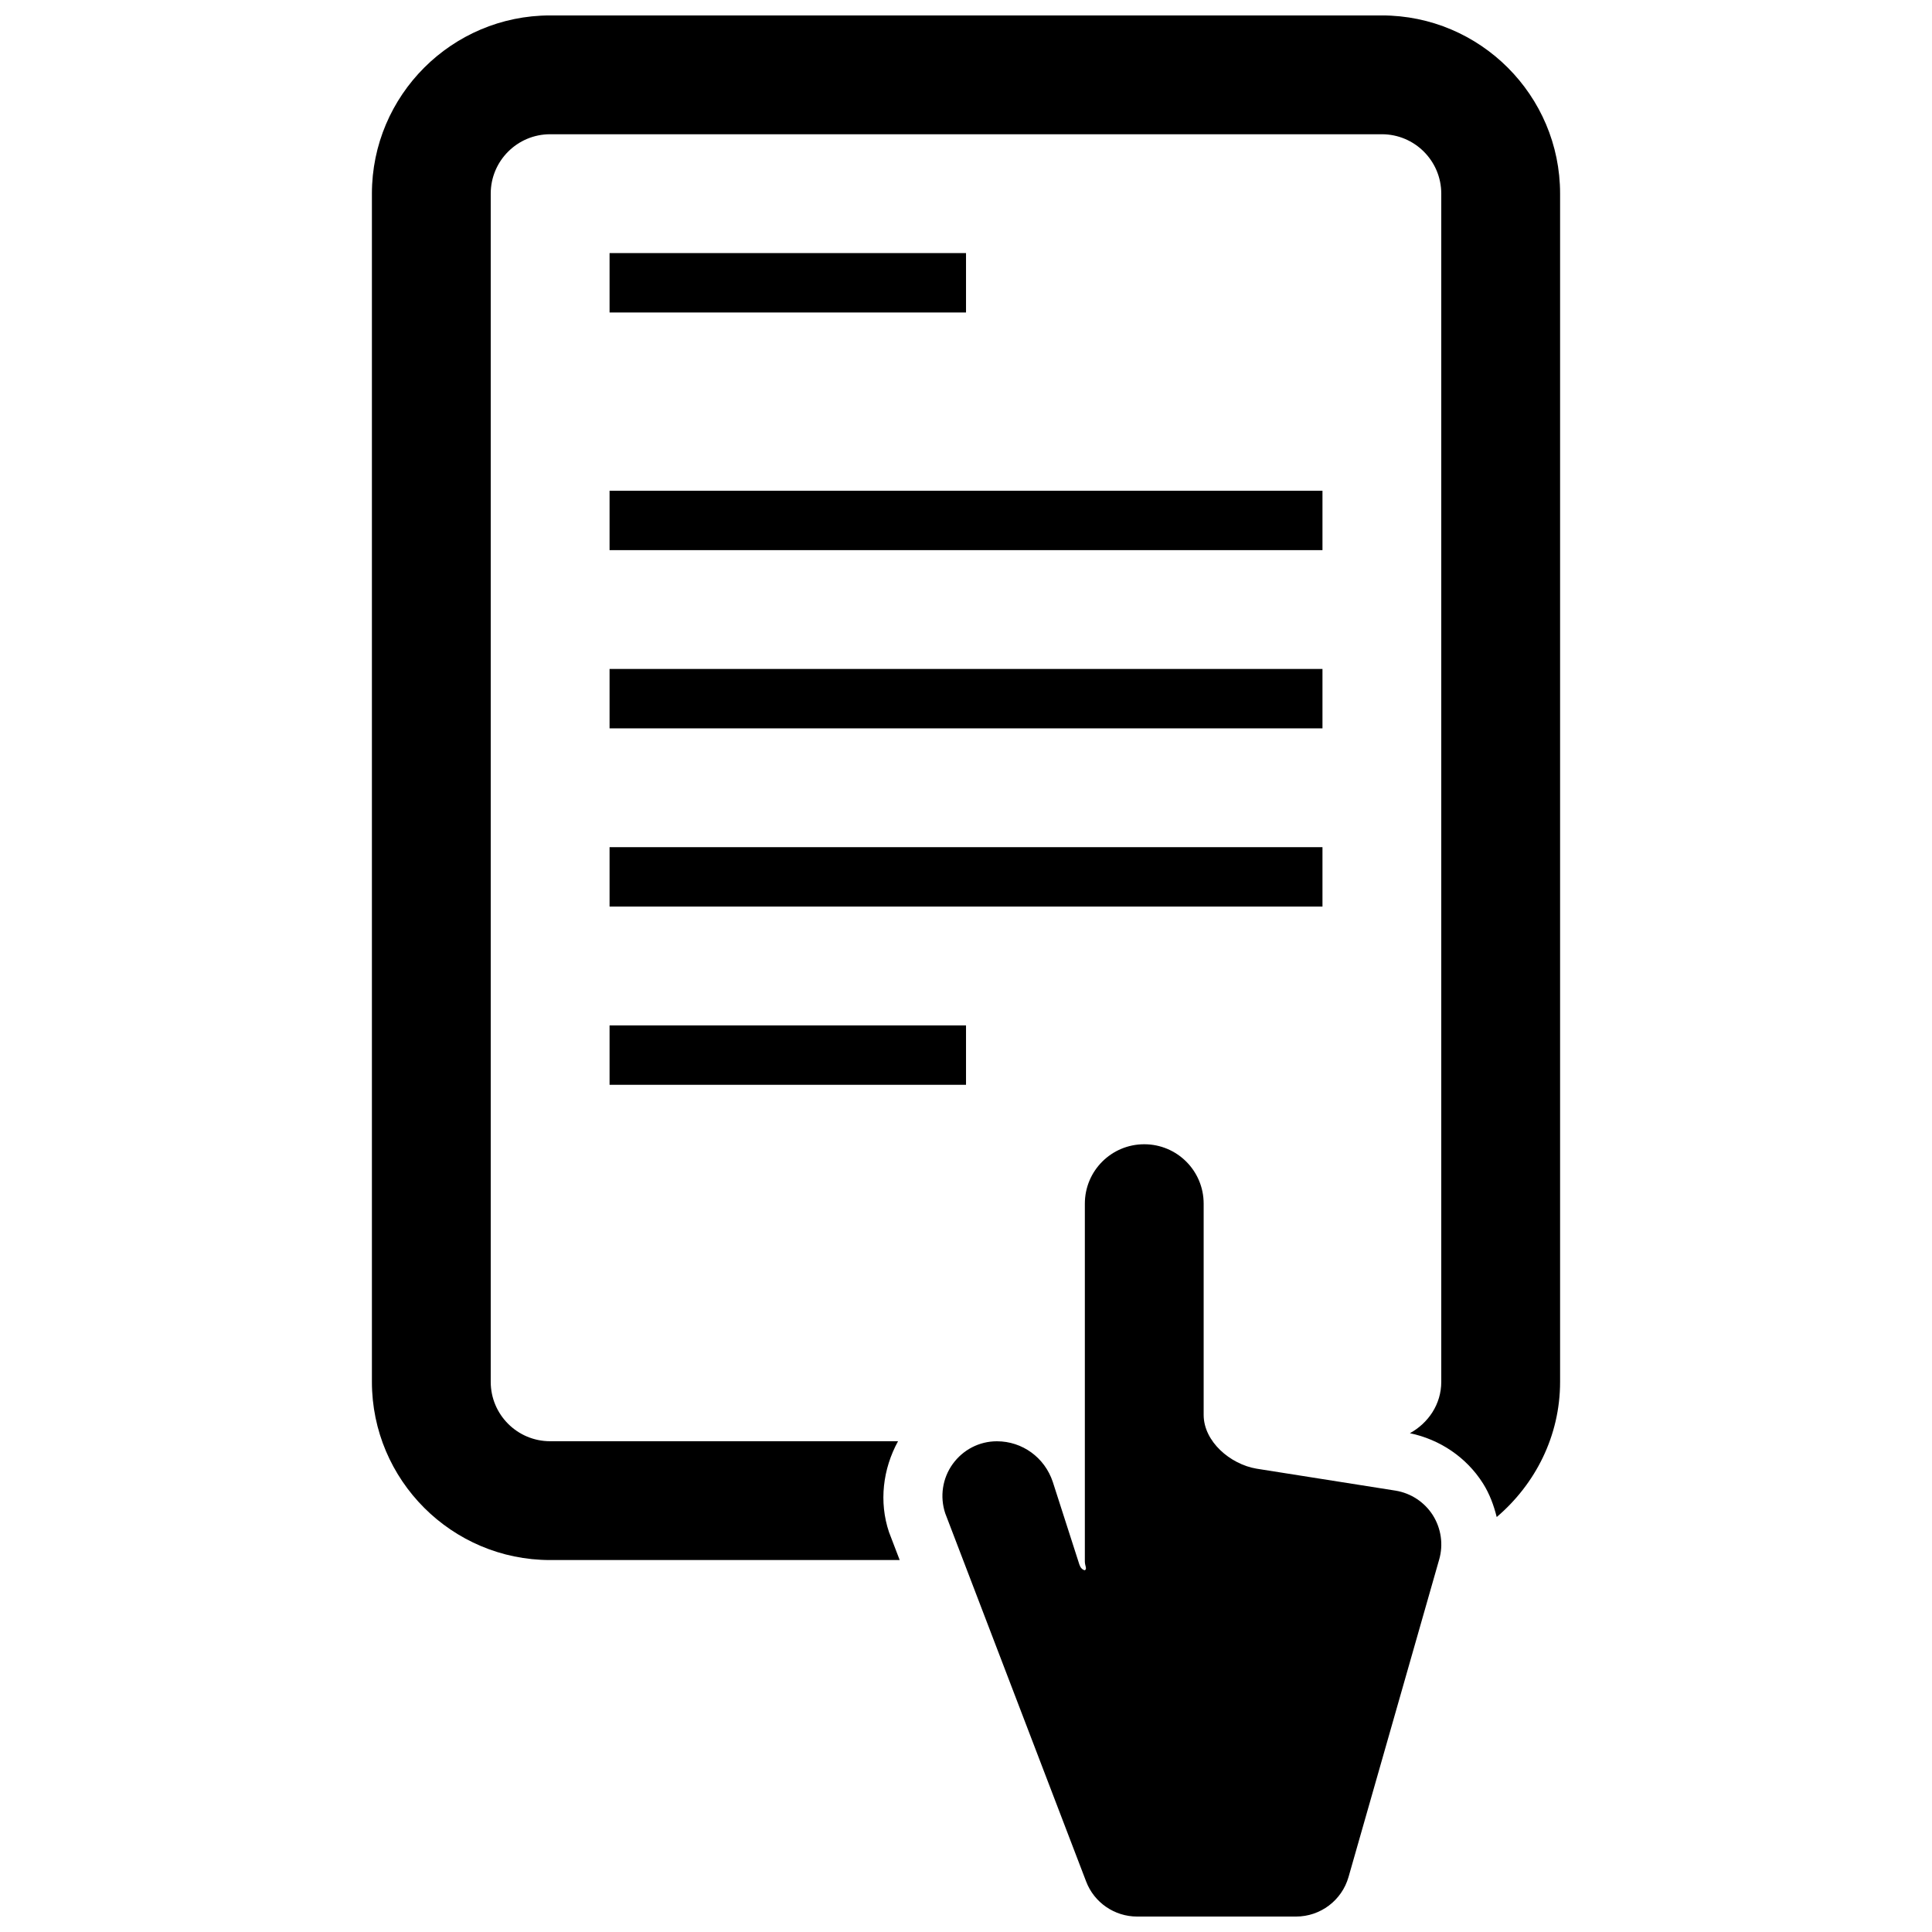
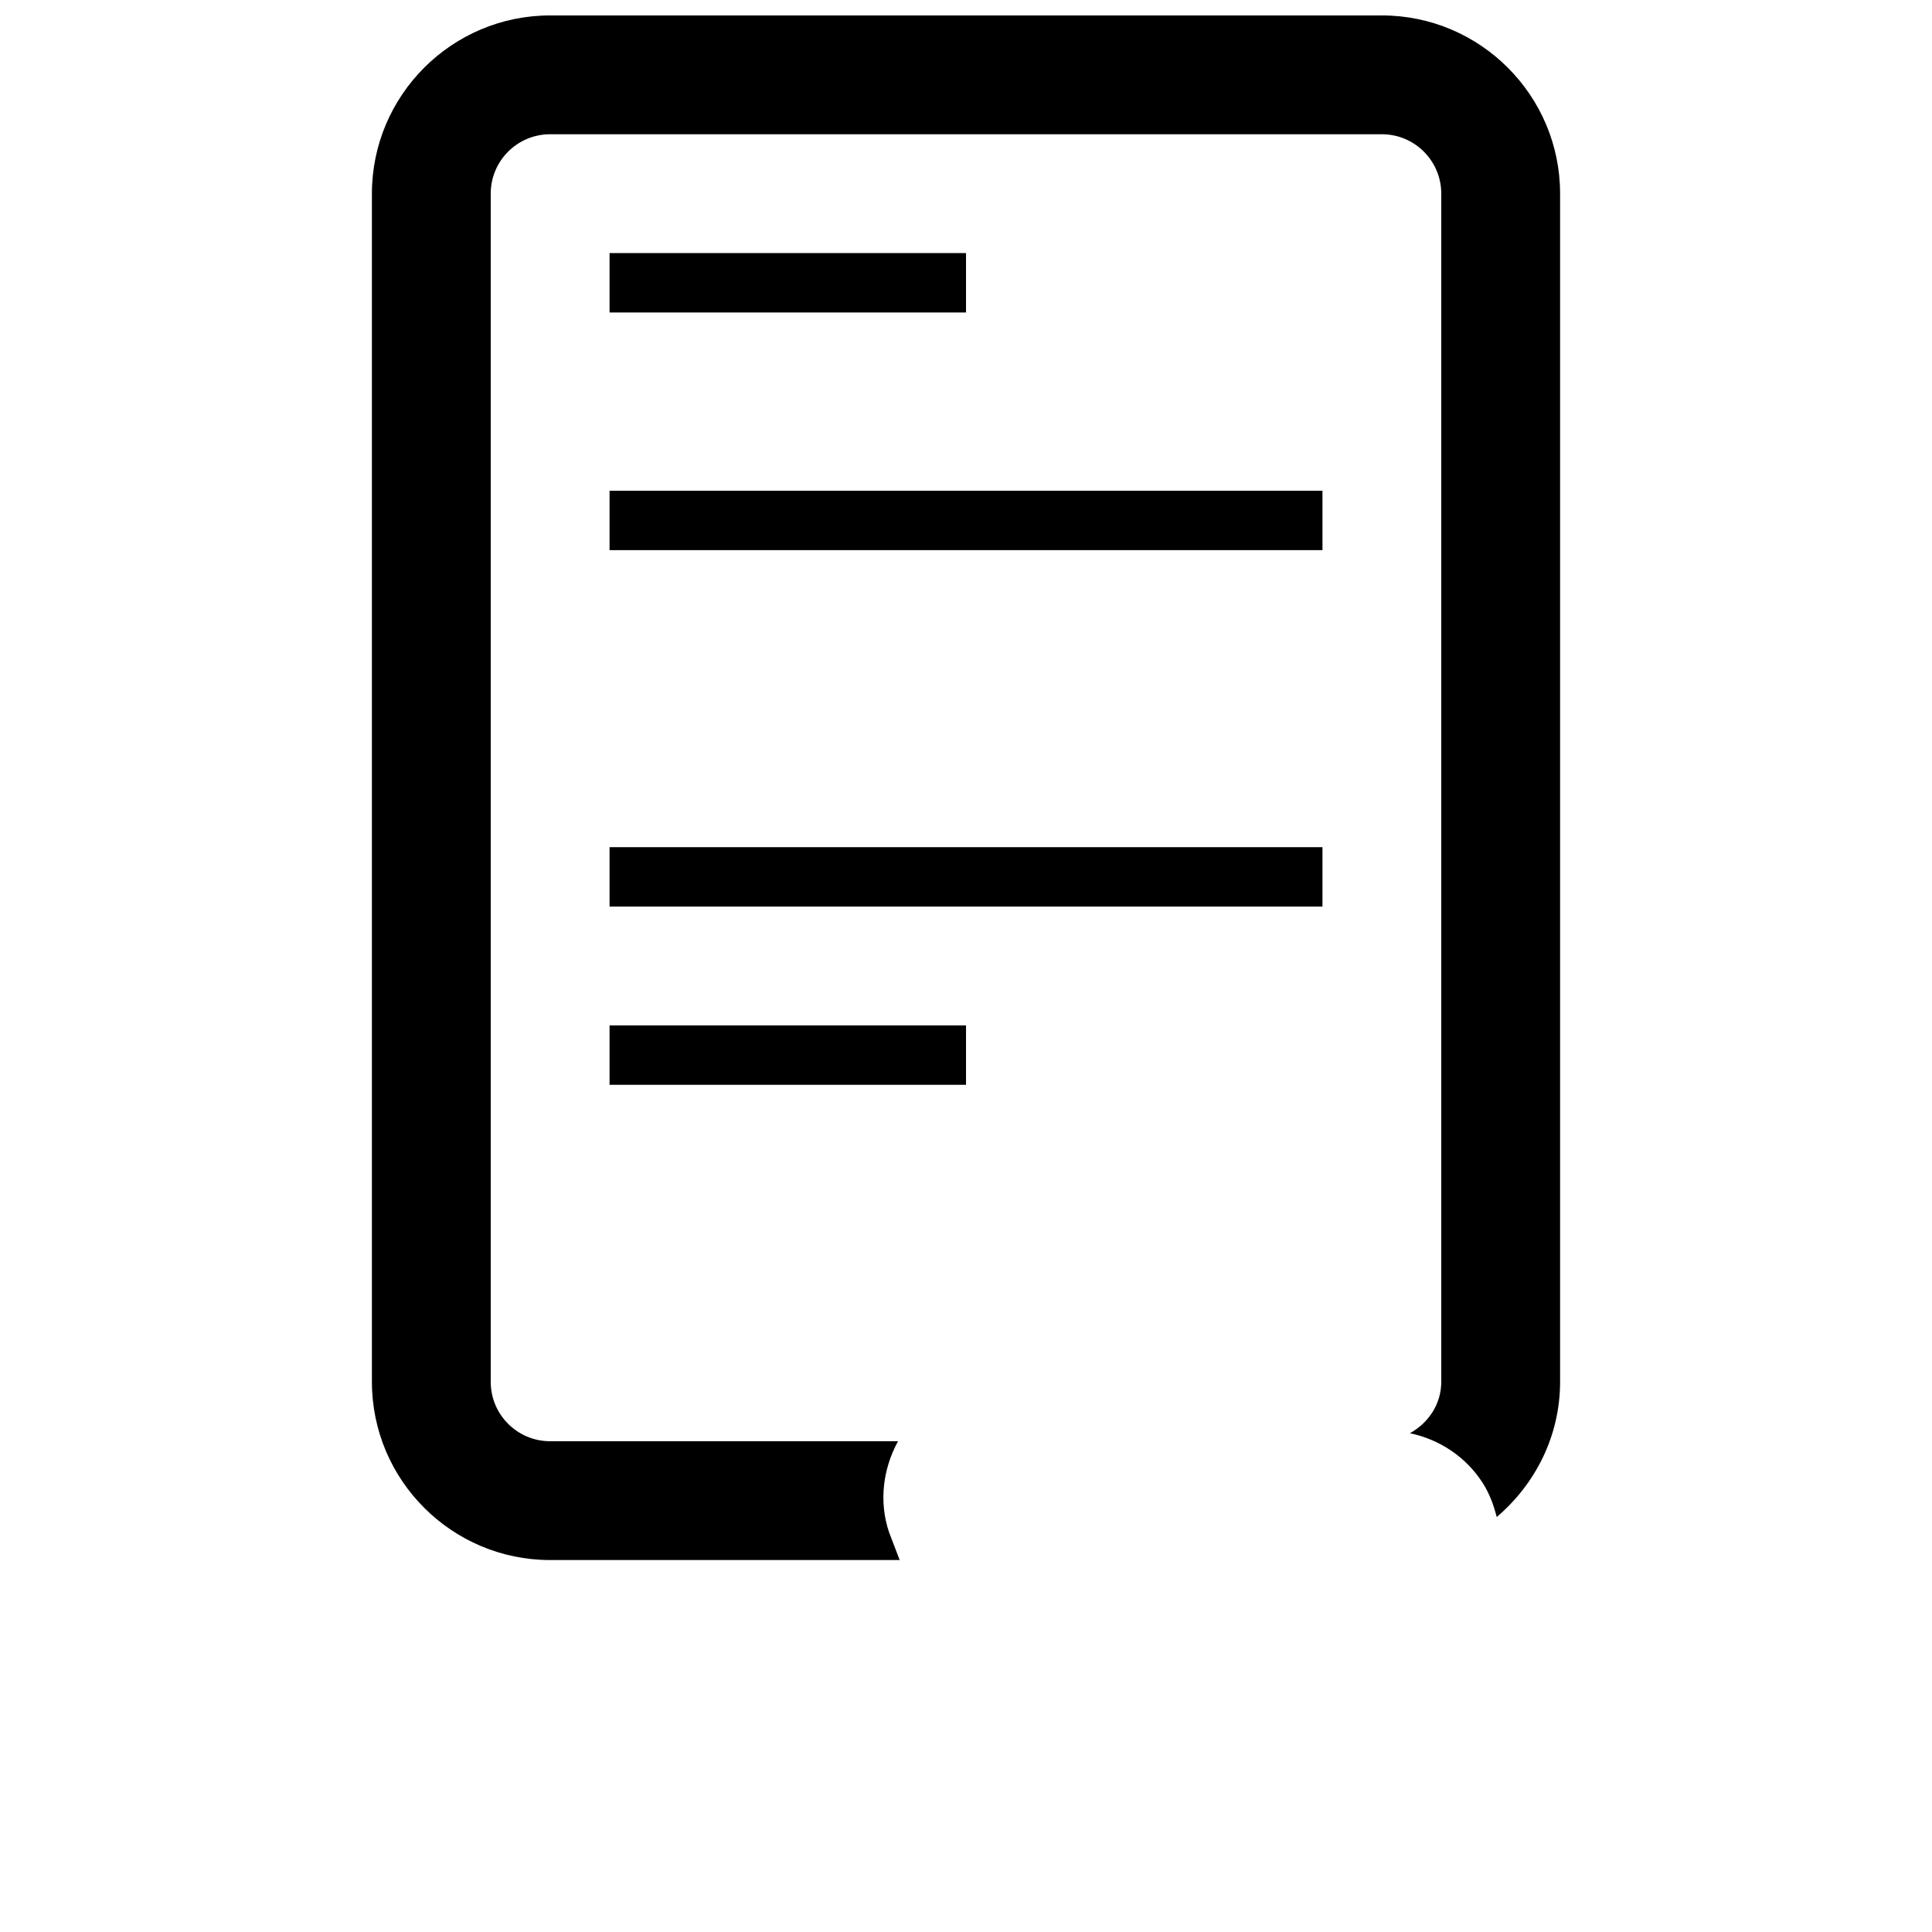
<svg xmlns="http://www.w3.org/2000/svg" width="800px" height="800px" version="1.1" viewBox="144 144 512 512">
  <defs>
    <clipPath id="b">
      <path d="m242 148.09h316v409.91h-316z" />
    </clipPath>
    <clipPath id="a">
-       <path d="m393 447h133v204.9h-133z" />
-     </clipPath>
+       </clipPath>
  </defs>
  <path d="m305.54 211.07h94.465v15.742h-94.465z" />
  <path d="m305.54 274.05h188.93v15.742h-188.93z" />
-   <path d="m305.54 321.28h188.93v15.742h-188.93z" />
  <path d="m305.54 368.51h188.93v15.742h-188.93z" />
  <path d="m305.54 415.74h94.465v15.742h-94.465z" />
  <g clip-path="url(#b)">
    <path d="m510.21 148.09h-220.42c-26.039 0-47.23 21.191-47.23 47.23v314.88c0 26.039 21.191 47.23 47.23 47.23h92.637l-2.832-7.398c-2.691-8.027-1.637-16.734 2.394-24.09h-92.199c-8.691 0-15.742-7.055-15.742-15.742v-314.88c0-8.691 7.055-15.742 15.742-15.742h220.42c8.691 0 15.742 7.055 15.742 15.742v314.88c0 5.953-3.449 10.941-8.312 13.617 7.981 1.668 15.02 6.406 19.398 13.352 1.73 2.754 2.832 5.762 3.606 8.863 10.188-8.672 16.797-21.441 16.797-35.832v-314.88c0-26.039-21.191-47.23-47.23-47.23z" />
  </g>
  <g clip-path="url(#a)">
    <path d="m513.88 539.04-36.871-5.824c-6.977-1.168-14.027-7.195-14.027-14.266v-55.969c0-8.707-7.039-15.742-15.742-15.742-8.707 0-15.742 7.039-15.742 15.742v94.859c0 1.117 0.691 2-0.047 2.297-0.691-0.203-1.117-0.691-1.402-1.512l-7.055-21.93c-2.144-6.41-8.031-10.742-14.805-10.742-4.676 0-8.988 2.25-11.715 6.031-2.723 3.777-3.449 8.66-1.969 13.082l37.328 97.535c2.129 5.606 7.531 9.305 13.527 9.305h42.098c6.453 0 12.137-4.266 13.918-10.484l24.027-84.152c1.133-3.953 0.52-8.203-1.668-11.699-2.203-3.477-5.793-5.856-9.855-6.531z" />
  </g>
</svg>